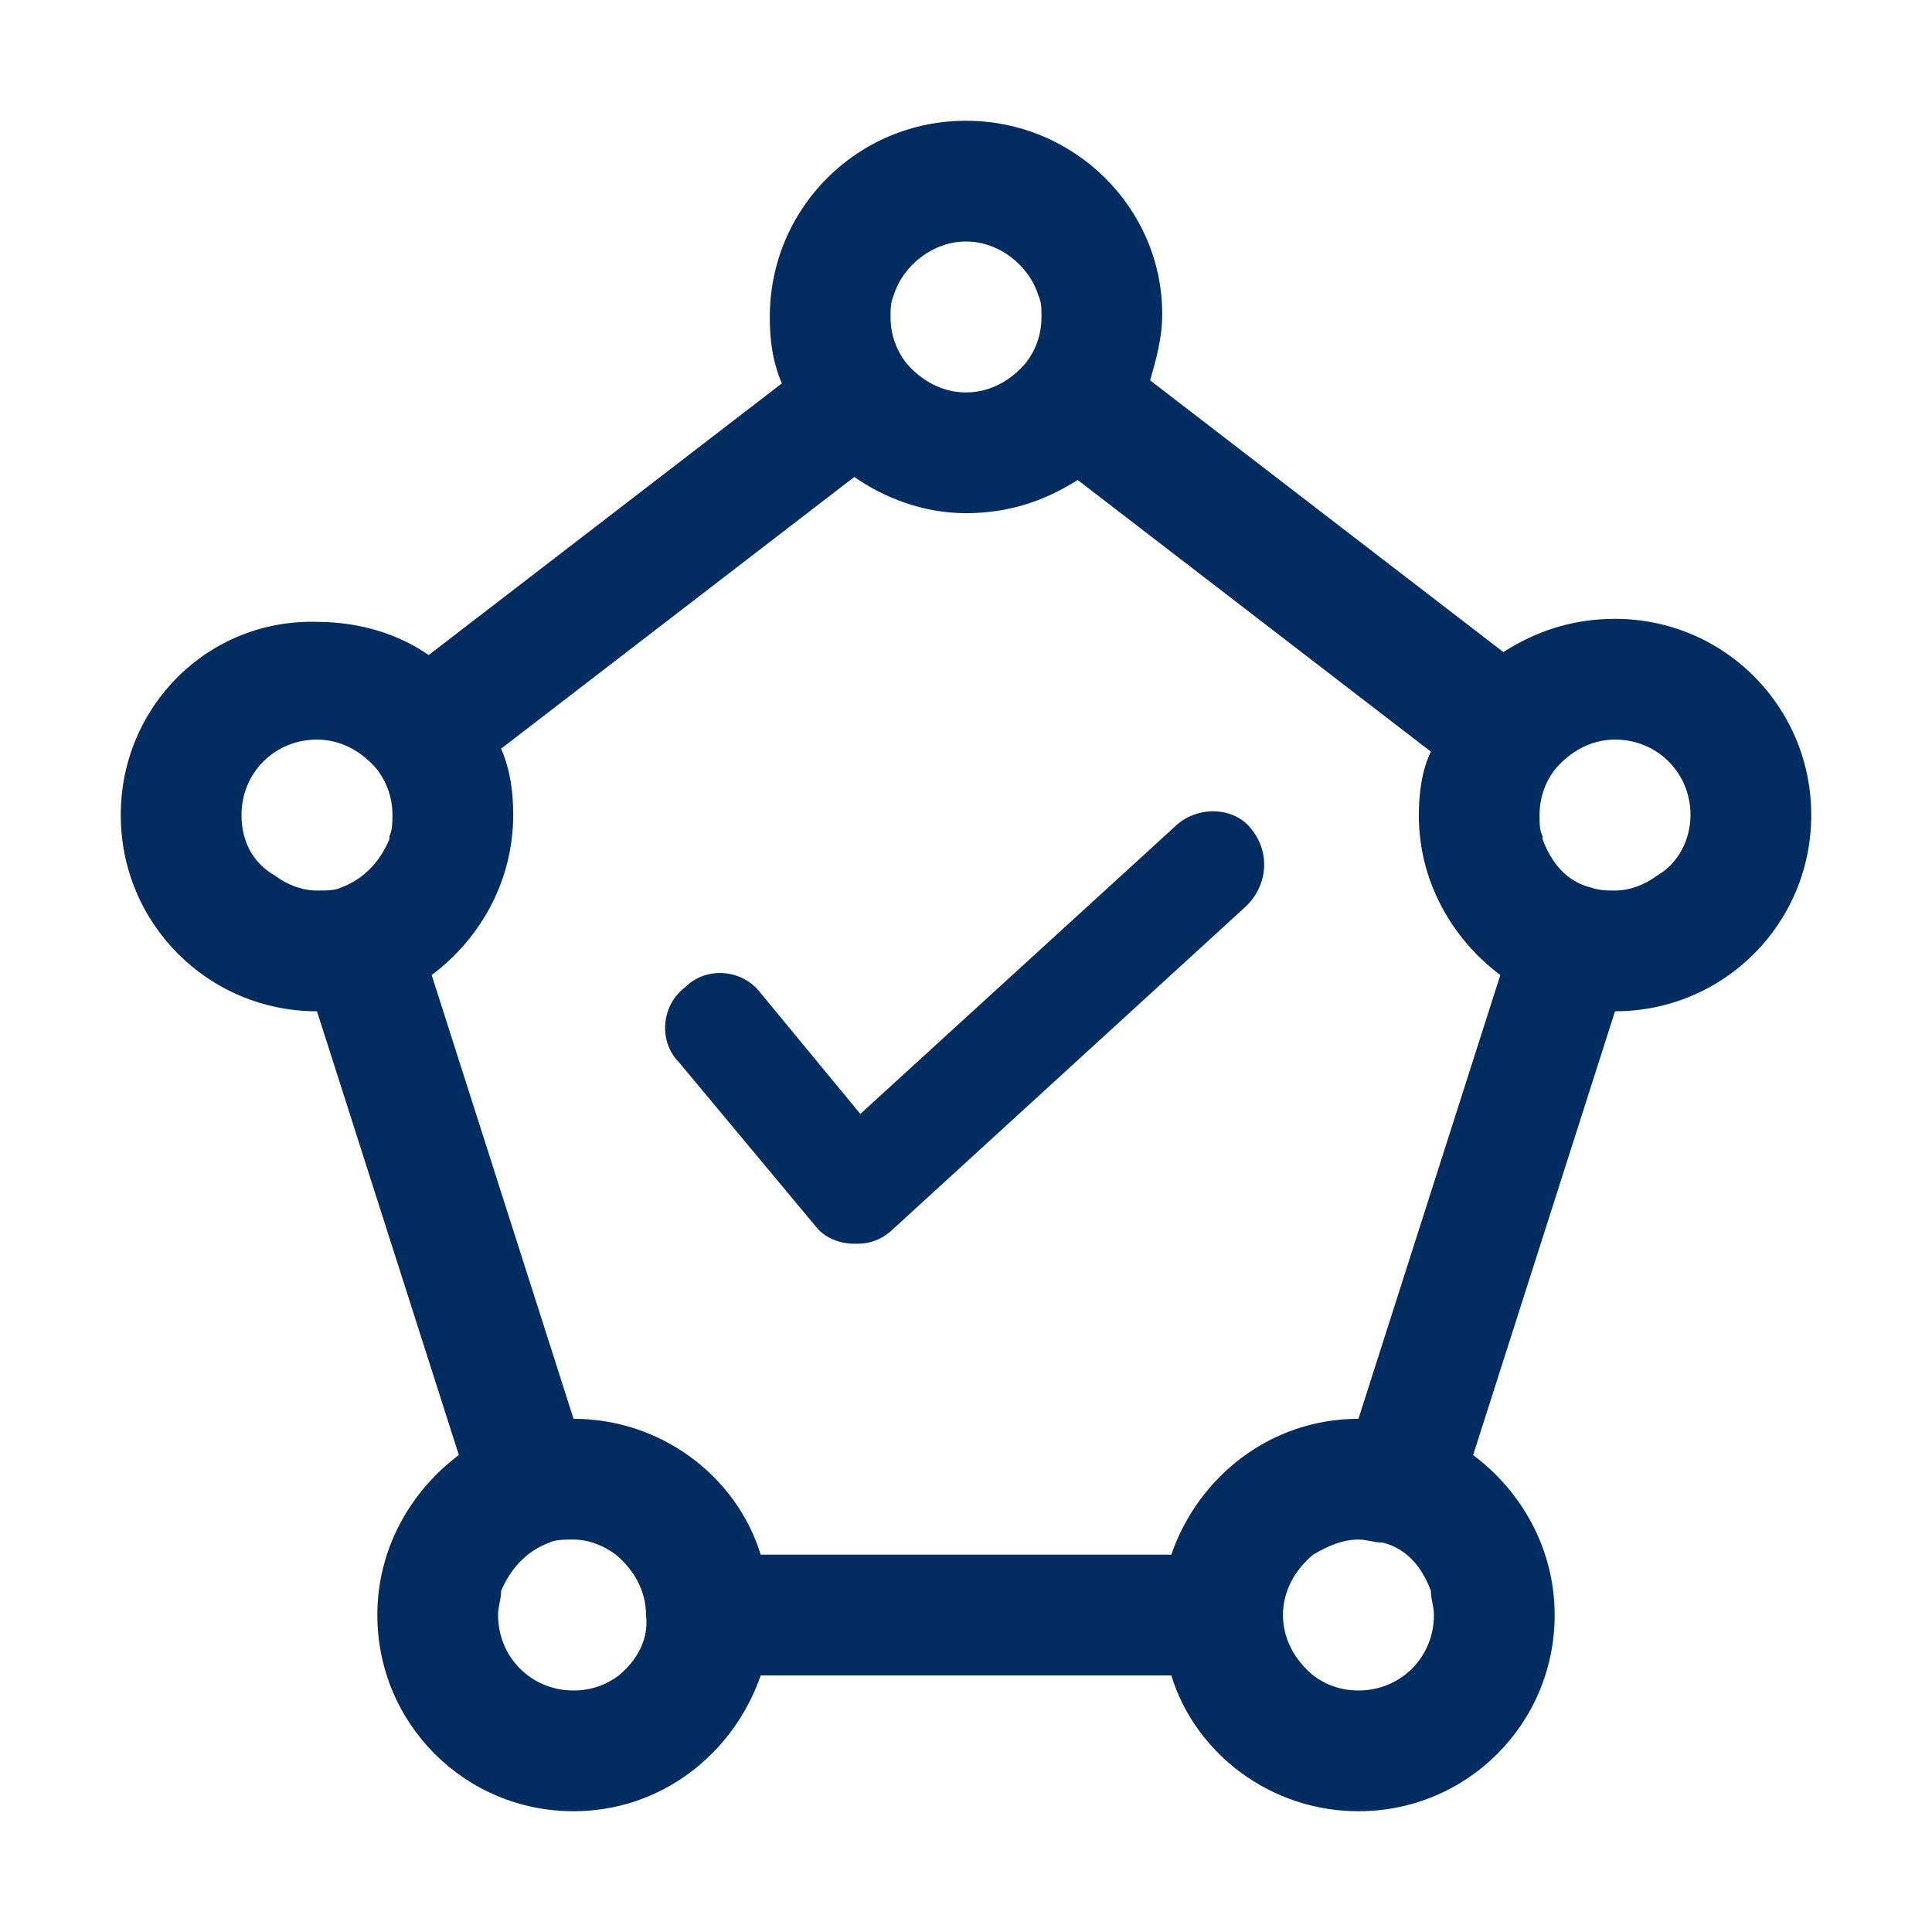
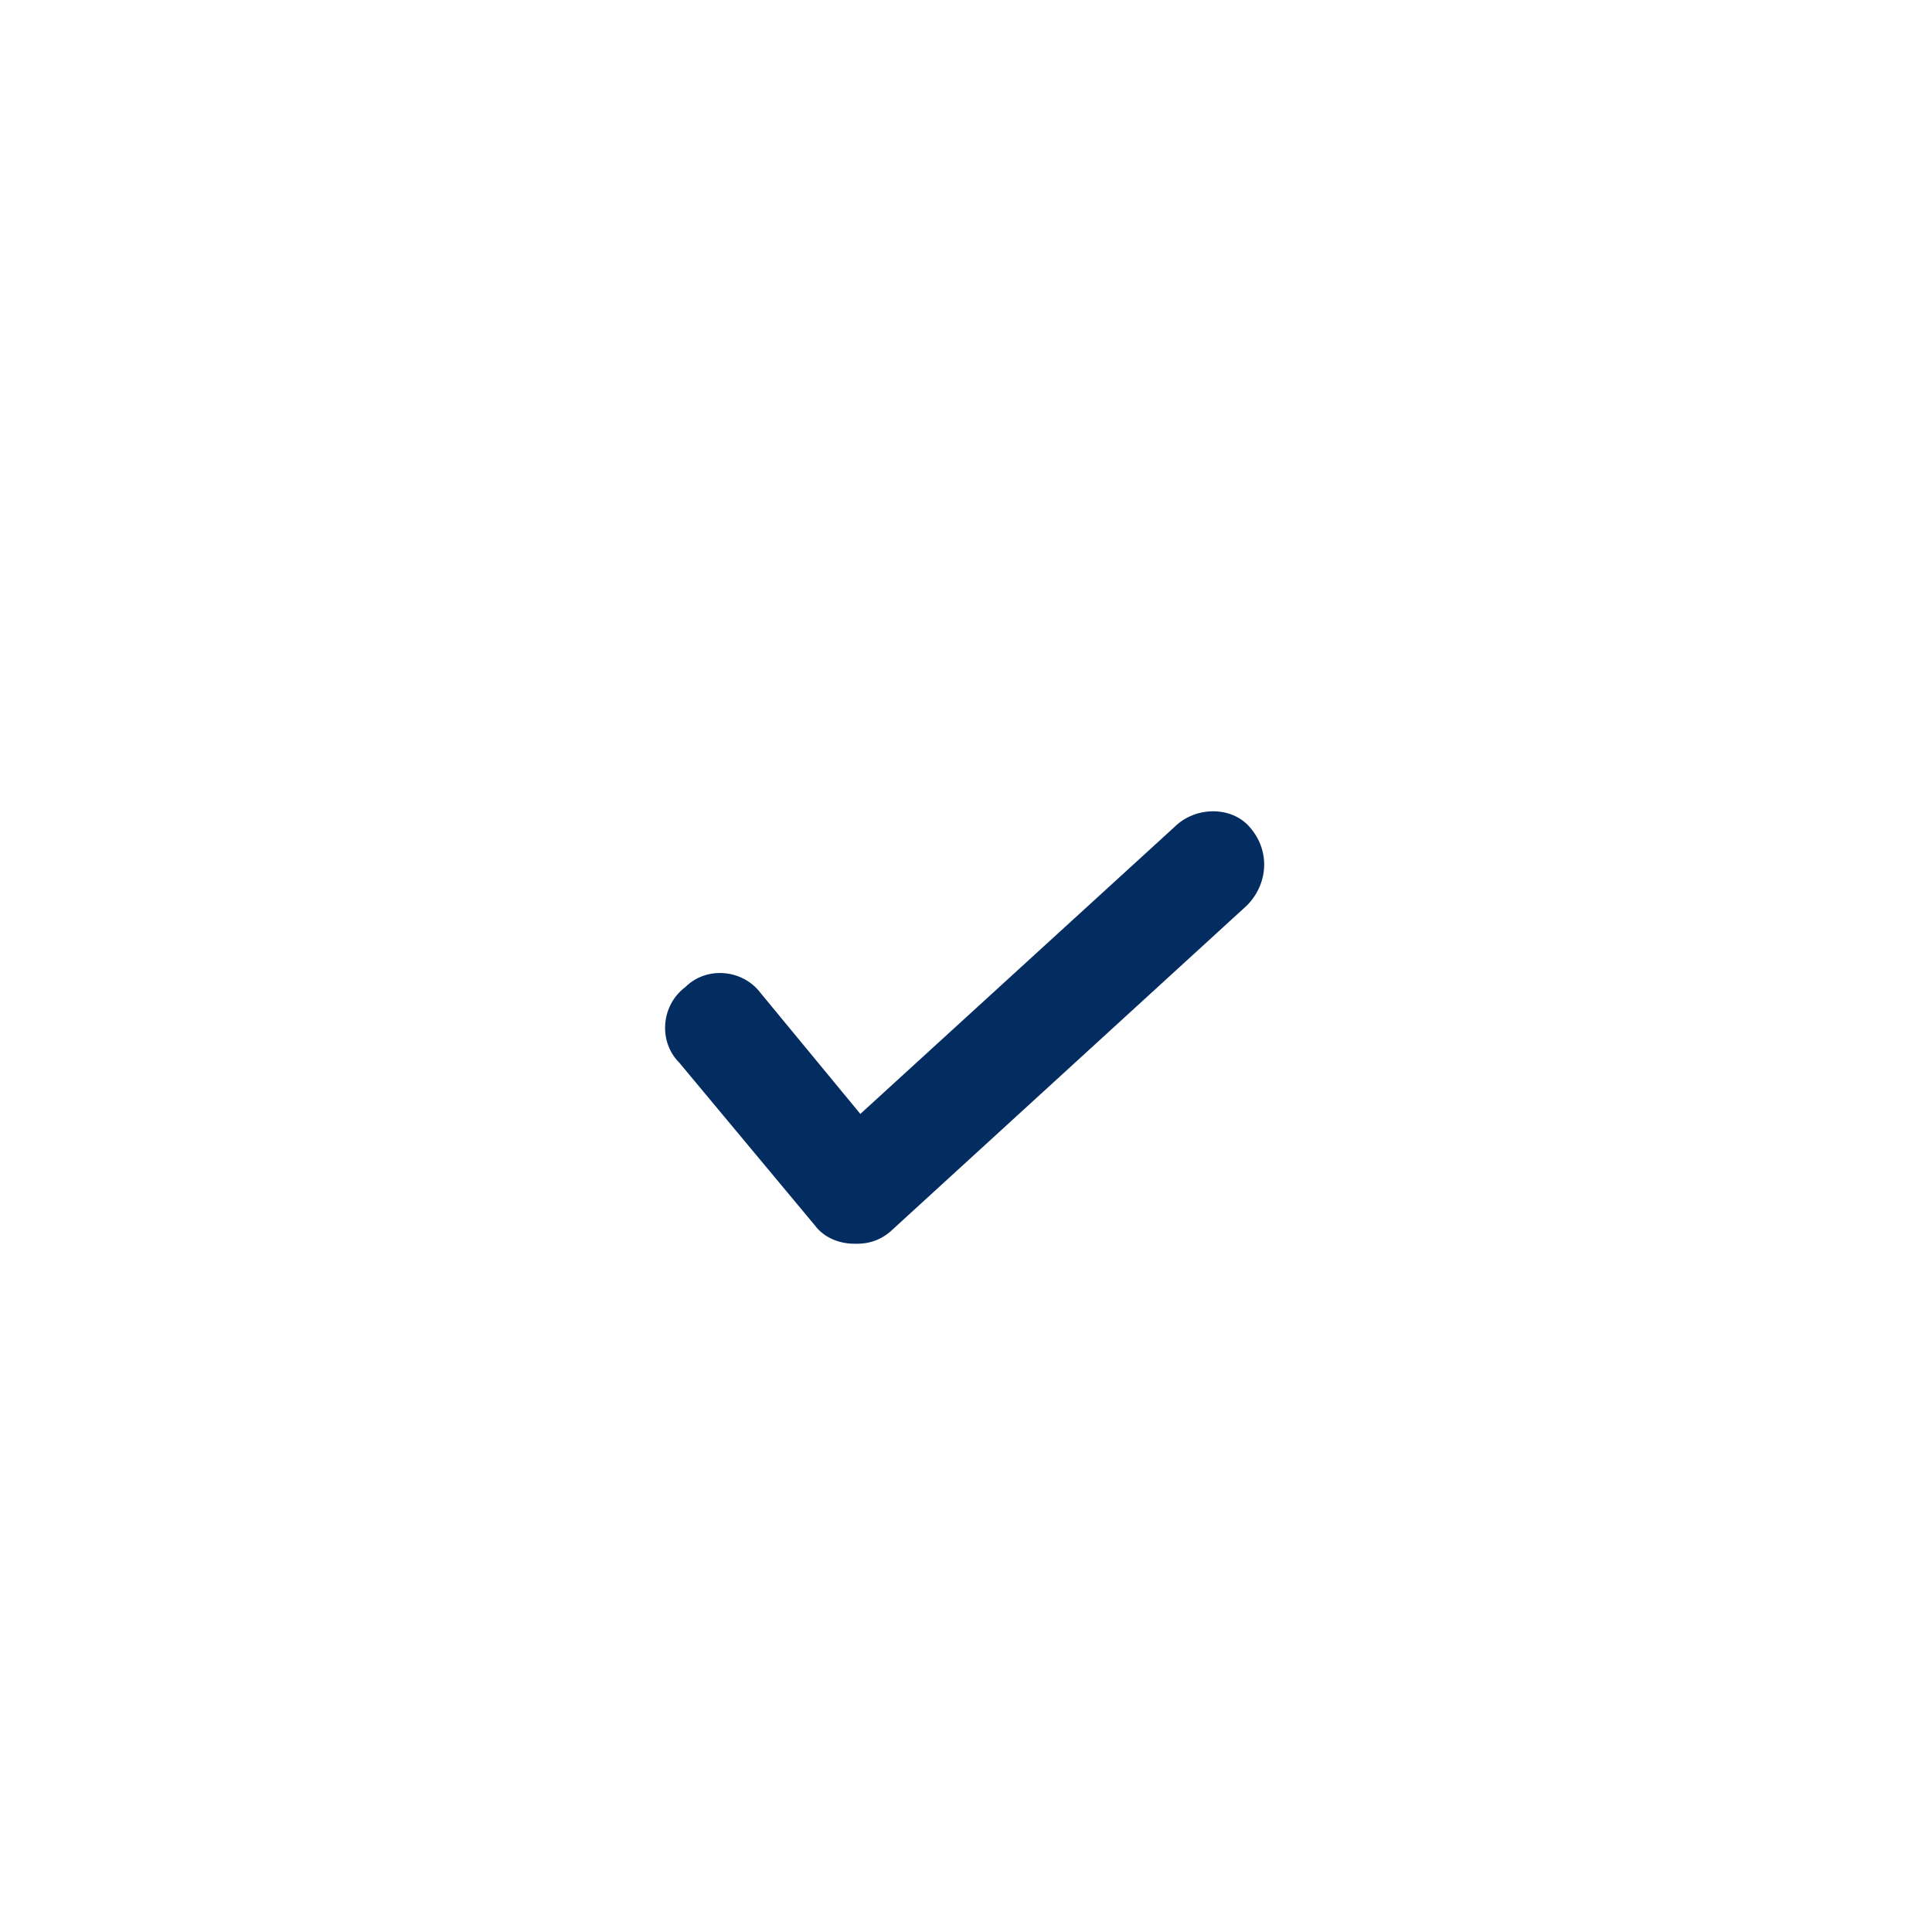
<svg xmlns="http://www.w3.org/2000/svg" width="32" height="32" viewBox="0 0 32 32" fill="none">
-   <path d="M26.75 10.25C26.05 10.25 25.45 10.45 24.9 10.8L19.05 6.3C19.15 5.95 19.25 5.6 19.25 5.2C19.25 3.45 17.8 2 16 2C14.2 2 12.75 3.45 12.75 5.25C12.75 5.65 12.8 6 12.95 6.35L7.1 10.85C6.6 10.5 5.95 10.3 5.25 10.3C3.45 10.25 2 11.7 2 13.5C2 15.3 3.45 16.75 5.25 16.75L7.6 24.1C6.8 24.7 6.25 25.65 6.25 26.75C6.25 28.55 7.7 30 9.5 30C10.95 30 12.15 29.05 12.6 27.75H19.4C19.8 29.05 21.05 30 22.5 30C24.3 30 25.75 28.55 25.75 26.75C25.75 25.65 25.2 24.7 24.4 24.1L26.75 16.75C28.55 16.75 30 15.3 30 13.5C30 11.7 28.55 10.25 26.75 10.25ZM23.75 26.75C23.75 27.45 23.2 28 22.5 28C22.2 28 21.95 27.9 21.75 27.75C21.45 27.5 21.25 27.15 21.25 26.75C21.25 26.35 21.45 26 21.75 25.75C22 25.6 22.25 25.5 22.5 25.5C22.65 25.5 22.75 25.55 22.9 25.55C23.3 25.65 23.55 25.95 23.7 26.35C23.7 26.5 23.75 26.6 23.75 26.75ZM22.5 23.5C21.05 23.5 19.85 24.45 19.4 25.75H12.6C12.2 24.45 10.95 23.5 9.5 23.5L7.15 16.15C7.95 15.55 8.5 14.6 8.5 13.5C8.5 13.1 8.45 12.75 8.3 12.4L14.15 7.9C14.65 8.25 15.3 8.5 16 8.5C16.7 8.5 17.3 8.3 17.85 7.95L23.7 12.45C23.55 12.75 23.5 13.15 23.5 13.5C23.5 14.6 24.05 15.55 24.85 16.15L22.5 23.5ZM10.25 27.75C10.05 27.9 9.8 28 9.5 28C8.8 28 8.25 27.45 8.25 26.75C8.25 26.6 8.3 26.5 8.3 26.35C8.45 26 8.7 25.7 9.1 25.55C9.2 25.5 9.35 25.5 9.5 25.5C9.75 25.5 10 25.6 10.2 25.75C10.5 26 10.7 26.35 10.7 26.75C10.75 27.15 10.55 27.5 10.25 27.75ZM4 13.5C4 12.8 4.55 12.25 5.25 12.25C5.65 12.25 6 12.45 6.25 12.75C6.4 12.95 6.5 13.2 6.5 13.5C6.5 13.6 6.5 13.75 6.45 13.85V13.9C6.3 14.25 6.05 14.55 5.65 14.7C5.55 14.75 5.4 14.75 5.25 14.75C5 14.75 4.75 14.65 4.55 14.5C4.2 14.3 4 13.95 4 13.5ZM16 4C16.55 4 17.05 4.4 17.2 4.9C17.25 5 17.25 5.1 17.25 5.25C17.25 5.55 17.15 5.8 17 6C16.75 6.3 16.4 6.5 16 6.5C15.6 6.5 15.25 6.3 15 6C14.85 5.8 14.75 5.55 14.75 5.25C14.75 5.15 14.75 5 14.8 4.9C14.95 4.4 15.45 4 16 4ZM26.35 14.7C25.95 14.6 25.7 14.3 25.55 13.9V13.85C25.5 13.75 25.5 13.65 25.5 13.5C25.5 13.2 25.6 12.95 25.75 12.75C26 12.45 26.35 12.25 26.75 12.25C27.45 12.25 28 12.8 28 13.5C28 13.9 27.8 14.3 27.45 14.5C27.25 14.65 27 14.75 26.75 14.75C26.6 14.75 26.5 14.75 26.35 14.7Z" fill="#032D60" />
  <path d="M19.45 13.7L14.25 18.45L12.6 16.45C12.3 16.05 11.7 16 11.35 16.35C10.95 16.65 10.9 17.25 11.25 17.6L13.5 20.3C13.65 20.5 13.9 20.6 14.15 20.6H14.2C14.45 20.6 14.65 20.5 14.8 20.35L20.65 15C21 14.65 21.05 14.1 20.7 13.7C20.4 13.35 19.8 13.35 19.45 13.7Z" fill="#032D60" />
</svg>